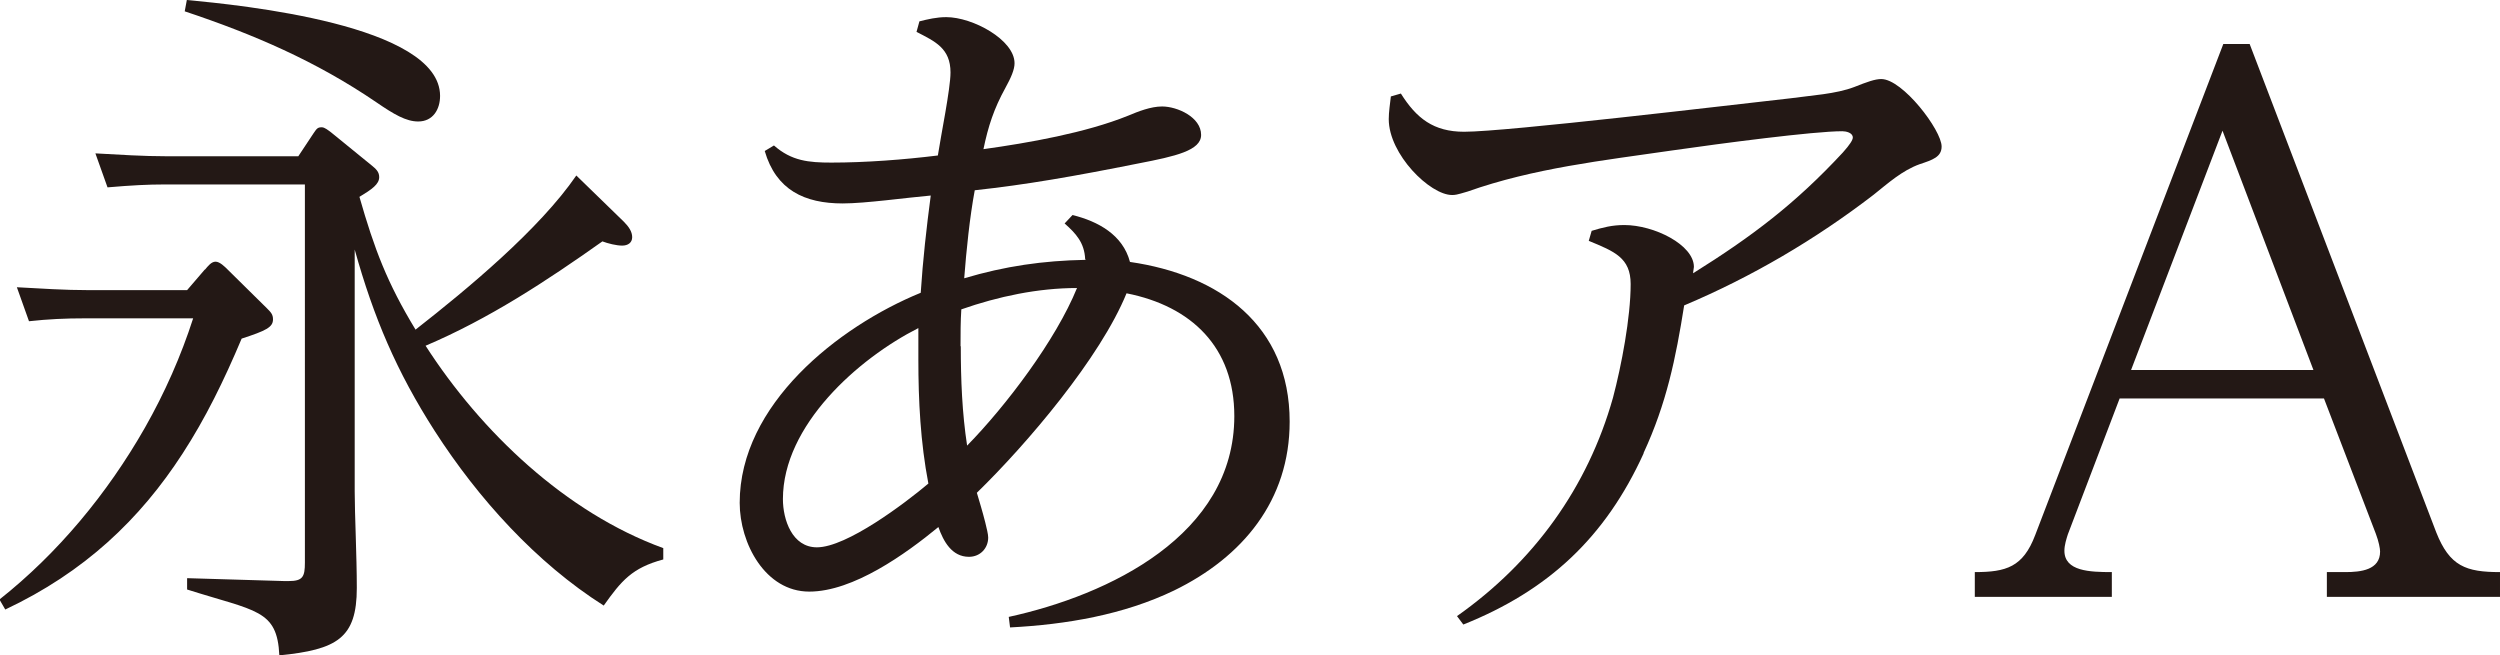
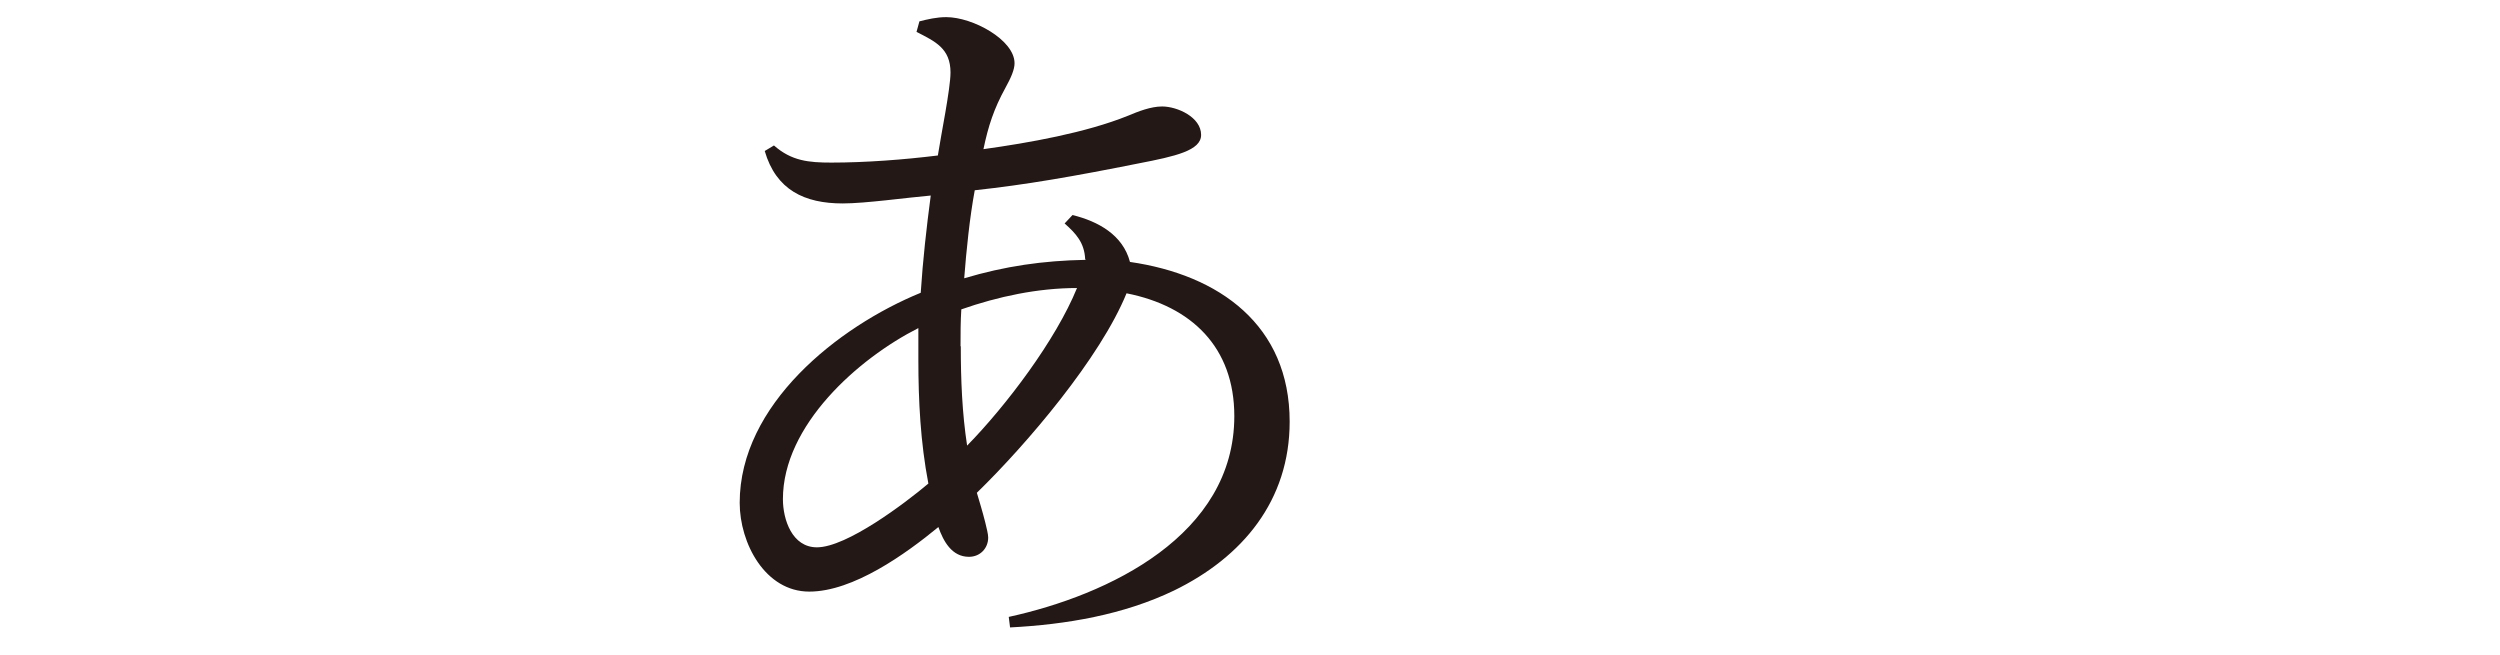
<svg xmlns="http://www.w3.org/2000/svg" id="_レイヤー_2" data-name="レイヤー 2" viewBox="0 0 94.87 24.86">
  <defs>
    <style>
      .cls-1 {
        fill: #231815;
      }
    </style>
  </defs>
  <g id="_レイヤー_1-2" data-name="レイヤー 1">
    <g>
-       <path class="cls-1" d="M7.78,10.23c.11-.13.24-.3.4-.3s.35.19.46.3l1.48,1.46c.16.16.24.24.24.43,0,.3-.27.43-1.19.73-.67,1.59-1.37,3.02-2.24,4.36-1.62,2.5-3.72,4.5-6.73,5.92l-.22-.38c2.21-1.75,4.09-4.01,5.52-6.52.75-1.32,1.37-2.72,1.83-4.15H3.23c-.75,0-1.4.03-2.13.11l-.46-1.29c.92.05,1.8.11,2.72.11h3.74l.67-.78ZM15.78,12.5c1.97-1.54,4.69-3.8,6.09-5.84l1.8,1.75c.19.19.32.38.32.59s-.16.32-.38.32-.54-.08-.75-.16c-2.13,1.51-4.31,2.94-6.71,3.96,2.1,3.26,5.31,6.33,9.02,7.68v.43c-1.19.32-1.59.81-2.26,1.75-2.56-1.62-4.77-4.07-6.41-6.62-1.45-2.26-2.32-4.31-3.04-6.89v9.18c0,.86.08,2.45.08,3.66,0,1.91-.75,2.34-2.94,2.56-.08-1.75-.89-1.67-3.5-2.5v-.43l3.69.11h.16c.54,0,.62-.16.62-.7V7h-5.36c-.57,0-1.21.03-2.13.11l-.46-1.29c.92.05,1.8.11,2.72.11h4.98l.57-.86c.13-.19.16-.24.32-.24.11,0,.24.11.35.19l1.56,1.27c.13.11.27.22.27.43,0,.27-.27.46-.75.75.57,1.99,1.05,3.26,2.13,5.04ZM16.7,3.64c0,.51-.27.97-.83.97-.46,0-.92-.27-1.59-.73-2.29-1.56-4.66-2.58-7.27-3.45l.08-.43c2.02.19,9.61.94,9.61,3.64Z" />
      <path class="cls-1" d="M41.18,9.83c-.03-.62-.35-.97-.78-1.35l.3-.32c.97.24,1.91.75,2.18,1.78,3.39.49,6.06,2.4,6.06,6.06,0,2.99-1.78,5.14-4.39,6.41-1.91.92-4.09,1.29-6.22,1.4l-.05-.4c3.8-.83,8.56-3.1,8.56-7.62,0-2.61-1.62-4.17-4.09-4.66-1,2.45-3.77,5.71-5.68,7.57.08.27.22.73.32,1.13.05.22.11.43.11.57,0,.4-.3.73-.73.73-.65,0-.97-.59-1.16-1.13-1.24,1.02-3.23,2.45-4.9,2.45s-2.64-1.83-2.64-3.37c0-3.72,3.72-6.68,6.87-7.97.08-1.24.22-2.48.38-3.69-.92.08-2.48.3-3.34.3-1.45,0-2.53-.51-2.96-1.99l.35-.21c.67.59,1.32.65,2.18.65,1.29,0,2.75-.11,4.04-.27.11-.73.48-2.53.48-3.15,0-.92-.59-1.18-1.29-1.54l.11-.4c.32-.08.65-.16,1.02-.16,1,0,2.59.86,2.59,1.75,0,.24-.13.54-.35.94-.43.78-.65,1.45-.83,2.32,1.72-.24,3.88-.62,5.49-1.27.38-.16.86-.35,1.29-.35.57,0,1.48.4,1.48,1.08,0,.59-.97.81-2.37,1.08-2.45.49-4.28.81-6.22,1.02-.19,1.02-.32,2.29-.4,3.34,1.54-.46,2.99-.67,4.61-.7ZM34.85,13.63v-1.18c-2.29,1.16-5.14,3.69-5.14,6.49,0,.78.35,1.83,1.29,1.83,1.13,0,3.34-1.67,4.23-2.42-.3-1.56-.38-3.15-.38-4.71ZM36.46,13.14c0,1.27.05,2.53.24,3.77,1.48-1.51,3.37-4.01,4.17-5.98-1.48,0-2.99.32-4.39.81-.03.46-.03.94-.03,1.4Z" />
-       <path class="cls-1" d="M62.37,17.21c-1.45,3.18-3.61,5.2-6.84,6.49l-.24-.32c2.91-2.05,4.96-4.88,5.92-8.29.32-1.21.67-3.04.67-4.31,0-1-.62-1.24-1.59-1.64l.11-.38c.43-.13.78-.22,1.24-.22,1.13,0,2.64.75,2.64,1.59,0,.05-.03.16-.03.24,2.24-1.4,3.88-2.64,5.68-4.58.27-.3.38-.48.38-.57,0-.19-.27-.24-.4-.24-1.08,0-4.58.46-6.46.73-2.61.38-5.25.67-7.76,1.56-.43.13-.48.13-.59.13-.83,0-2.4-1.54-2.4-2.88,0-.27.05-.59.08-.86l.38-.11c.59.94,1.24,1.45,2.4,1.45,1.62,0,10.15-1.02,12.39-1.27.78-.11,1.72-.16,2.42-.43.48-.19.78-.3,1.02-.3.81,0,2.29,1.94,2.29,2.56,0,.4-.35.51-.83.67-.67.24-1.21.73-1.75,1.16-2.21,1.7-4.63,3.12-7.19,4.2-.32,2.02-.67,3.72-1.54,5.6Z" />
-       <path class="cls-1" d="M80.44,15.11l-1.97,5.17c-.05.16-.13.4-.13.62,0,.78.97.81,1.8.81v.94h-5.2v-.94c1.19,0,1.83-.19,2.29-1.4l7.14-18.64h1l7.08,18.53c.51,1.29,1.13,1.51,2.42,1.51v.94h-6.57v-.94h.7c.59,0,1.32-.08,1.32-.78,0-.11-.05-.38-.16-.67l-1.97-5.14h-7.76ZM84.34,4.96l-3.47,9.08h6.92l-3.45-9.08Z" />
    </g>
  </g>
</svg>